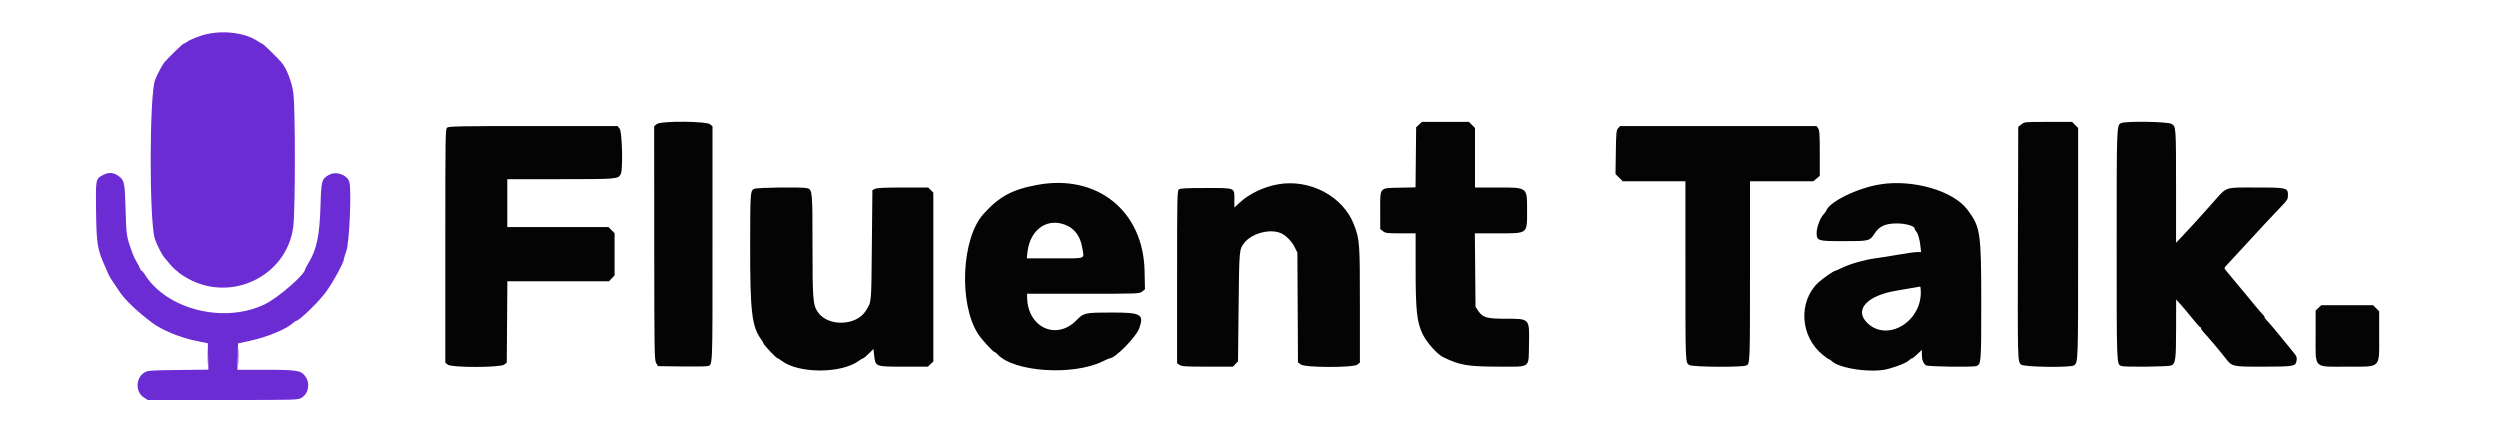
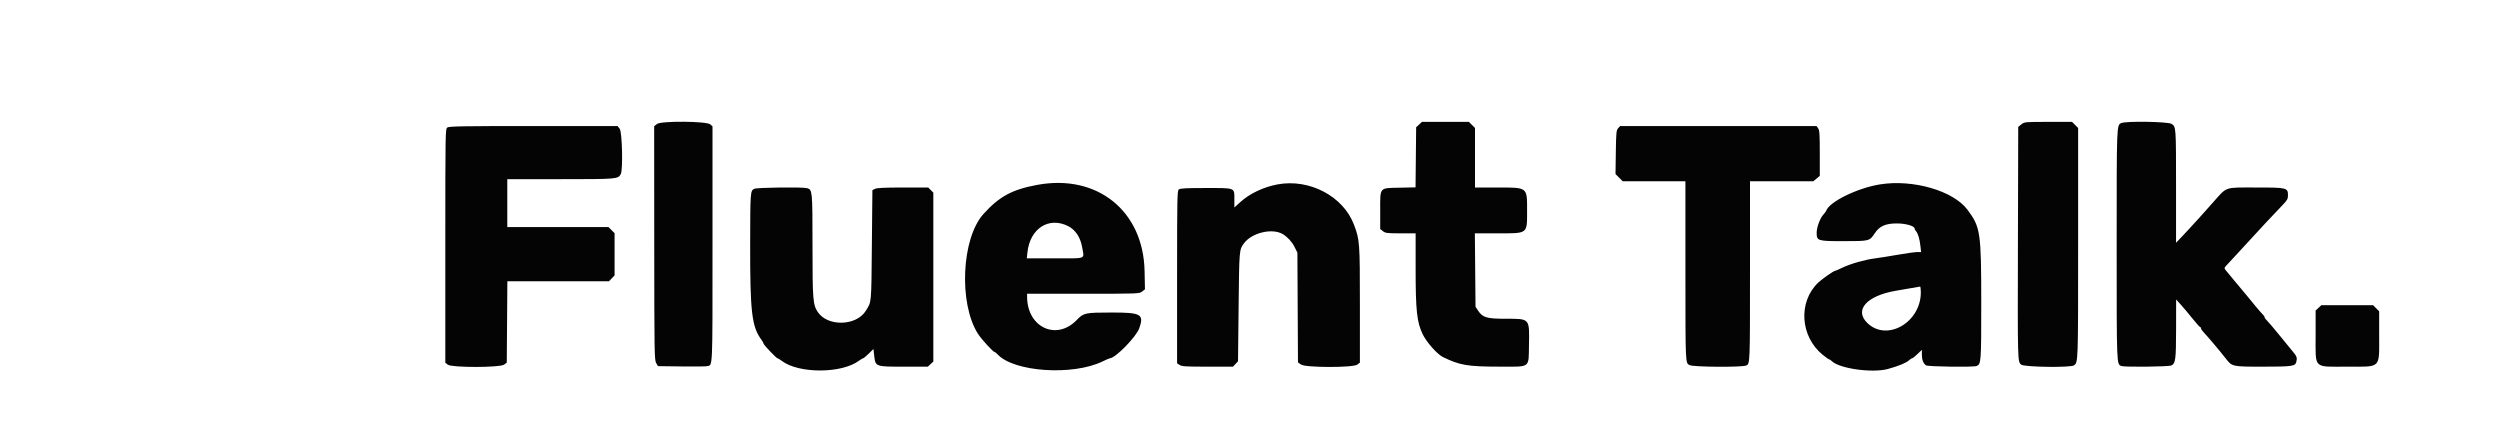
<svg xmlns="http://www.w3.org/2000/svg" id="svg" version="1.1" width="400" height="71.608" viewBox="0, 0, 400,71.608">
  <g id="svgg">
-     <path id="path0" d="M32.109 5.733 C 31.207 6.041,30.254 6.453,29.991 6.647 C 29.728 6.841,29.445 7.000,29.362 7.000 C 29.221 7.000,26.973 9.189,26.275 10.006 C 25.968 10.365,25.160 11.904,24.814 12.787 C 23.899 15.125,23.867 35.385,24.774 38.213 C 25.055 39.088,25.909 40.773,26.271 41.167 C 26.398 41.304,26.773 41.754,27.104 42.165 C 27.436 42.577,27.863 43.023,28.052 43.155 C 28.241 43.288,28.518 43.518,28.666 43.666 C 28.814 43.814,29.432 44.213,30.040 44.553 C 37.047 48.472,45.885 44.158,46.919 36.313 C 47.259 33.735,47.270 17.421,46.934 14.874 C 46.705 13.146,45.856 10.943,45.056 10.003 C 44.466 9.309,42.095 7.000,41.972 7.000 C 41.904 7.000,41.584 6.821,41.261 6.602 C 39.059 5.107,35.055 4.728,32.109 5.733 M16.460 28.010 C 15.295 28.625,15.303 28.586,15.371 33.864 C 15.439 39.053,15.580 39.908,16.822 42.667 C 17.090 43.262,17.353 43.862,17.406 44.000 C 17.496 44.233,18.133 45.221,19.194 46.769 C 20.067 48.044,21.967 49.847,24.287 51.600 C 25.896 52.817,28.780 54.009,31.417 54.548 L 33.250 54.923 33.297 57.033 L 33.343 59.144 28.547 59.197 C 24.336 59.244,23.684 59.286,23.210 59.545 C 21.700 60.370,21.596 62.697,23.030 63.602 L 23.660 64.000 35.654 64.000 C 47.319 64.000,47.663 63.991,48.208 63.669 C 49.377 62.980,49.675 61.355,48.844 60.208 C 48.159 59.263,47.557 59.167,42.320 59.167 L 37.990 59.167 38.037 57.057 L 38.083 54.948 40.167 54.487 C 42.861 53.892,45.875 52.628,46.927 51.652 C 47.117 51.477,47.326 51.333,47.393 51.333 C 47.850 51.333,50.835 48.460,52.060 46.842 C 53.123 45.438,55.000 42.047,55.000 41.531 C 55.000 41.448,55.199 40.788,55.442 40.065 C 55.891 38.728,56.242 30.928,55.928 29.253 C 55.701 28.043,53.857 27.315,52.667 27.965 C 51.477 28.615,51.395 28.899,51.284 32.779 C 51.142 37.748,50.684 39.920,49.302 42.185 C 49.044 42.608,48.833 42.995,48.833 43.046 C 48.833 43.891,44.503 47.659,42.333 48.702 C 35.825 51.830,26.629 49.519,23.143 43.879 C 22.958 43.579,22.742 43.333,22.664 43.333 C 22.586 43.333,22.469 43.165,22.404 42.958 C 22.338 42.752,22.108 42.304,21.893 41.963 C 21.678 41.621,21.385 41.021,21.242 40.629 C 20.200 37.770,20.222 37.919,20.076 33.000 C 19.961 29.165,19.882 28.825,18.947 28.147 C 18.155 27.574,17.369 27.530,16.460 28.010 " stroke="none" fill="#6c2cd4" fill-rule="evenodd" />
    <path id="path1" d="M105.116 19.837 L 104.667 20.191 104.679 38.887 C 104.690 56.410,104.709 57.615,104.984 58.083 L 105.277 58.583 109.013 58.630 C 111.069 58.656,112.914 58.637,113.113 58.588 C 114.059 58.357,114.000 59.647,114.000 39.097 L 114.000 20.218 113.650 19.901 C 113.073 19.379,105.768 19.324,105.116 19.837 M227.050 19.932 L 226.583 20.365 226.535 25.171 L 226.486 29.976 224.010 30.030 C 220.629 30.103,220.833 29.869,220.833 33.680 L 220.833 36.642 221.272 36.988 C 221.670 37.301,221.936 37.333,224.106 37.333 L 226.500 37.333 226.500 42.928 C 226.500 49.728,226.697 51.551,227.643 53.500 C 228.257 54.764,229.948 56.672,230.847 57.115 C 233.542 58.444,234.808 58.660,239.940 58.664 C 244.977 58.668,244.566 58.974,244.636 55.160 C 244.715 50.896,244.809 51.000,240.875 51.000 C 237.881 51.000,237.231 50.808,236.500 49.710 L 236.083 49.083 236.030 43.208 L 235.977 37.333 239.666 37.333 C 244.516 37.333,244.333 37.477,244.333 33.667 C 244.333 29.898,244.468 30.000,239.475 30.000 L 236.000 30.000 236.000 25.237 L 236.000 20.474 235.513 19.987 L 235.026 19.500 231.271 19.500 L 227.517 19.500 227.050 19.932 M323.417 19.902 L 322.917 20.302 322.869 38.609 C 322.818 57.939,322.815 57.814,323.372 58.334 C 323.809 58.741,331.336 58.846,331.848 58.453 C 332.505 57.948,332.500 58.108,332.500 38.998 L 332.500 20.474 332.013 19.987 L 331.526 19.500 327.721 19.501 C 323.956 19.502,323.912 19.506,323.417 19.902 M339.394 19.695 C 338.658 20.051,338.667 19.833,338.667 39.099 C 338.667 58.688,338.650 58.266,339.424 58.563 C 339.923 58.755,346.958 58.679,347.401 58.477 C 348.090 58.163,348.166 57.583,348.174 52.600 L 348.182 47.917 348.937 48.750 C 349.352 49.208,350.186 50.202,350.790 50.958 C 351.393 51.715,351.950 52.333,352.027 52.333 C 352.104 52.333,352.167 52.426,352.167 52.540 C 352.167 52.653,352.353 52.935,352.582 53.165 C 353.078 53.665,355.308 56.304,356.051 57.270 C 357.134 58.678,357.086 58.667,362.073 58.667 C 366.702 58.667,367.224 58.595,367.400 57.938 C 367.579 57.271,367.500 57.020,366.875 56.280 C 366.531 55.873,365.537 54.658,364.667 53.581 C 363.796 52.504,362.915 51.469,362.708 51.281 C 362.502 51.093,362.333 50.858,362.333 50.757 C 362.333 50.656,362.202 50.456,362.042 50.311 C 361.804 50.097,360.194 48.189,359.402 47.183 C 359.300 47.054,359.018 46.717,358.774 46.433 C 358.530 46.149,357.867 45.354,357.300 44.667 C 356.733 43.979,356.170 43.297,356.049 43.150 C 355.861 42.924,355.886 42.824,356.217 42.484 C 356.432 42.264,357.534 41.071,358.667 39.833 C 361.656 36.568,363.691 34.384,365.163 32.861 C 365.948 32.049,366.076 31.827,366.076 31.274 C 366.076 30.035,365.934 30.000,360.940 30.001 C 355.805 30.002,356.389 29.797,354.056 32.417 C 353.157 33.425,352.159 34.545,351.836 34.905 C 351.082 35.747,349.404 37.559,348.708 38.282 L 348.167 38.844 348.167 30.026 C 348.167 20.216,348.170 20.266,347.434 19.817 C 346.839 19.454,340.102 19.352,339.394 19.695 M71.574 20.403 C 71.257 20.635,71.250 21.021,71.250 39.335 L 71.250 58.029 71.643 58.348 C 72.247 58.837,80.029 58.829,80.667 58.339 L 81.083 58.019 81.131 51.510 L 81.178 45.000 89.308 45.000 L 97.438 45.000 97.885 44.533 L 98.333 44.065 98.333 40.686 L 98.333 37.308 97.846 36.821 L 97.359 36.333 89.263 36.333 L 81.167 36.333 81.167 32.500 L 81.167 28.667 89.675 28.667 C 98.767 28.667,98.893 28.656,99.328 27.843 C 99.691 27.165,99.545 21.102,99.155 20.606 L 98.809 20.167 85.353 20.167 C 73.995 20.167,71.847 20.204,71.574 20.403 M258.901 20.517 C 258.614 20.834,258.578 21.201,258.532 24.358 L 258.481 27.848 259.057 28.424 L 259.633 29.000 264.650 29.000 L 269.667 29.000 269.669 43.208 C 269.671 58.518,269.651 58.064,270.346 58.423 C 270.943 58.732,278.732 58.782,279.392 58.481 C 280.006 58.201,280.000 58.347,280.000 43.146 L 280.000 29.000 285.071 29.000 L 290.141 29.000 290.654 28.569 L 291.167 28.137 291.167 24.522 C 291.167 21.520,291.123 20.845,290.907 20.537 L 290.648 20.167 274.933 20.167 L 259.218 20.167 258.901 20.517 M166.000 29.573 C 161.951 30.315,159.877 31.436,157.344 34.250 C 153.840 38.142,153.370 48.551,156.477 53.414 C 157.023 54.268,158.913 56.333,159.149 56.333 C 159.222 56.333,159.421 56.487,159.591 56.675 C 162.159 59.513,171.630 60.159,176.423 57.824 C 176.977 57.554,177.483 57.333,177.548 57.333 C 178.438 57.333,181.797 53.913,182.289 52.505 C 183.070 50.273,182.584 49.999,177.864 50.004 C 173.582 50.009,173.391 50.050,172.259 51.218 C 169.033 54.549,164.377 52.389,164.338 47.542 L 164.333 47.000 173.311 47.000 C 182.225 47.000,182.292 46.997,182.741 46.644 L 183.193 46.288 183.132 43.353 C 182.934 33.749,175.563 27.821,166.000 29.573 M204.448 29.496 C 202.173 29.910,199.937 30.973,198.418 32.361 L 197.500 33.200 197.500 31.965 C 197.500 29.982,197.745 30.083,192.956 30.083 C 189.750 30.083,188.826 30.132,188.609 30.312 C 188.357 30.521,188.333 31.707,188.333 44.335 L 188.333 58.128 188.744 58.397 C 189.094 58.627,189.758 58.667,193.215 58.667 L 197.275 58.667 197.679 58.237 L 198.083 57.807 198.177 49.112 C 198.277 39.874,198.270 39.951,199.060 38.900 C 200.322 37.223,203.564 36.464,205.237 37.455 C 205.987 37.900,206.696 38.665,207.103 39.468 L 207.583 40.417 207.629 49.200 L 207.675 57.983 208.155 58.325 C 208.870 58.834,216.507 58.846,217.167 58.339 L 217.583 58.019 217.583 48.718 C 217.583 38.771,217.552 38.351,216.623 35.917 C 214.900 31.401,209.531 28.569,204.448 29.496 M300.810 29.500 C 297.177 30.080,292.673 32.290,292.188 33.731 C 292.153 33.833,291.952 34.104,291.741 34.333 C 291.208 34.912,290.667 36.372,290.667 37.230 C 290.667 38.543,290.796 38.583,294.992 38.583 C 299.101 38.583,299.139 38.574,299.943 37.351 C 300.713 36.180,301.668 35.750,303.500 35.750 C 304.913 35.750,306.333 36.156,306.333 36.561 C 306.333 36.650,306.435 36.842,306.560 36.987 C 306.887 37.367,307.134 38.192,307.263 39.335 L 307.376 40.333 306.726 40.333 C 306.368 40.333,304.989 40.524,303.662 40.758 C 302.336 40.991,300.688 41.253,300.000 41.340 C 298.398 41.541,296.030 42.219,294.743 42.844 C 294.190 43.113,293.686 43.333,293.624 43.333 C 293.379 43.333,291.528 44.628,290.878 45.253 C 287.683 48.333,288.038 53.840,291.621 56.759 C 292.121 57.166,292.593 57.500,292.670 57.500 C 292.747 57.500,292.934 57.624,293.085 57.776 C 294.288 58.979,299.599 59.720,302.083 59.032 C 303.756 58.569,304.996 58.062,305.411 57.672 C 305.609 57.486,305.842 57.333,305.927 57.332 C 306.013 57.331,306.402 57.025,306.792 56.652 L 307.500 55.975 307.500 56.748 C 307.500 57.562,307.711 58.115,308.152 58.453 C 308.433 58.669,315.710 58.768,316.243 58.563 C 316.979 58.280,317.000 58.007,317.000 48.641 C 317.000 37.142,316.883 36.342,314.791 33.553 C 312.515 30.517,306.097 28.657,300.810 29.500 M120.668 30.215 C 120.056 30.525,120.041 30.728,120.027 38.917 C 120.009 49.949,120.279 52.266,121.829 54.363 C 122.015 54.614,122.167 54.888,122.167 54.972 C 122.167 55.164,124.233 57.333,124.416 57.333 C 124.491 57.333,124.792 57.516,125.085 57.740 C 127.783 59.798,134.664 59.786,137.432 57.718 C 137.716 57.507,138.016 57.330,138.099 57.326 C 138.182 57.322,138.587 56.985,139.000 56.579 L 139.750 55.839 139.867 56.859 C 140.077 58.683,140.034 58.667,144.588 58.667 L 148.451 58.667 148.892 58.258 L 149.333 57.849 149.333 44.334 L 149.333 30.818 148.924 30.409 L 148.515 30.000 144.466 30.002 C 141.538 30.004,140.301 30.063,140.000 30.216 L 139.583 30.426 139.499 39.255 C 139.408 48.775,139.460 48.213,138.536 49.716 C 137.033 52.164,132.458 52.300,130.858 49.943 C 130.065 48.775,130.000 47.964,130.000 39.214 C 130.000 30.521,129.982 30.335,129.132 30.107 C 128.362 29.901,121.105 29.994,120.668 30.215 M170.904 36.180 C 172.058 36.763,172.871 37.979,173.134 39.513 C 173.484 41.550,173.998 41.333,168.810 41.333 L 164.286 41.333 164.389 40.375 C 164.800 36.555,167.810 34.616,170.904 36.180 M307.332 46.792 C 307.328 51.592,301.926 54.701,298.798 51.704 C 296.625 49.622,298.629 47.333,303.333 46.523 C 303.929 46.420,305.017 46.232,305.750 46.105 C 306.483 45.979,307.140 45.866,307.208 45.854 C 307.277 45.843,307.333 46.265,307.332 46.792 M370.957 49.257 L 370.500 49.680 370.500 53.660 C 370.500 59.120,370.041 58.667,375.567 58.667 C 381.053 58.667,380.667 59.048,380.667 53.646 L 380.667 49.808 380.179 49.321 L 379.692 48.833 375.553 48.833 L 371.413 48.833 370.957 49.257 " stroke="none" fill="#040404" fill-rule="evenodd" />
-     <path id="path2" d="" stroke="none" fill="#3c3c3c" fill-rule="evenodd" />
-     <path id="path3" d="M33.231 57.000 C 33.231 58.146,33.258 58.615,33.290 58.042 C 33.323 57.469,33.323 56.531,33.290 55.958 C 33.258 55.385,33.231 55.854,33.231 57.000 M38.064 57.000 C 38.064 58.146,38.091 58.615,38.123 58.042 C 38.156 57.469,38.156 56.531,38.123 55.958 C 38.091 55.385,38.064 55.854,38.064 57.000 " stroke="none" fill="#7020a4" fill-rule="evenodd" />
-     <path id="path4" d="" stroke="none" fill="#1c203c" fill-rule="evenodd" />
  </g>
</svg>